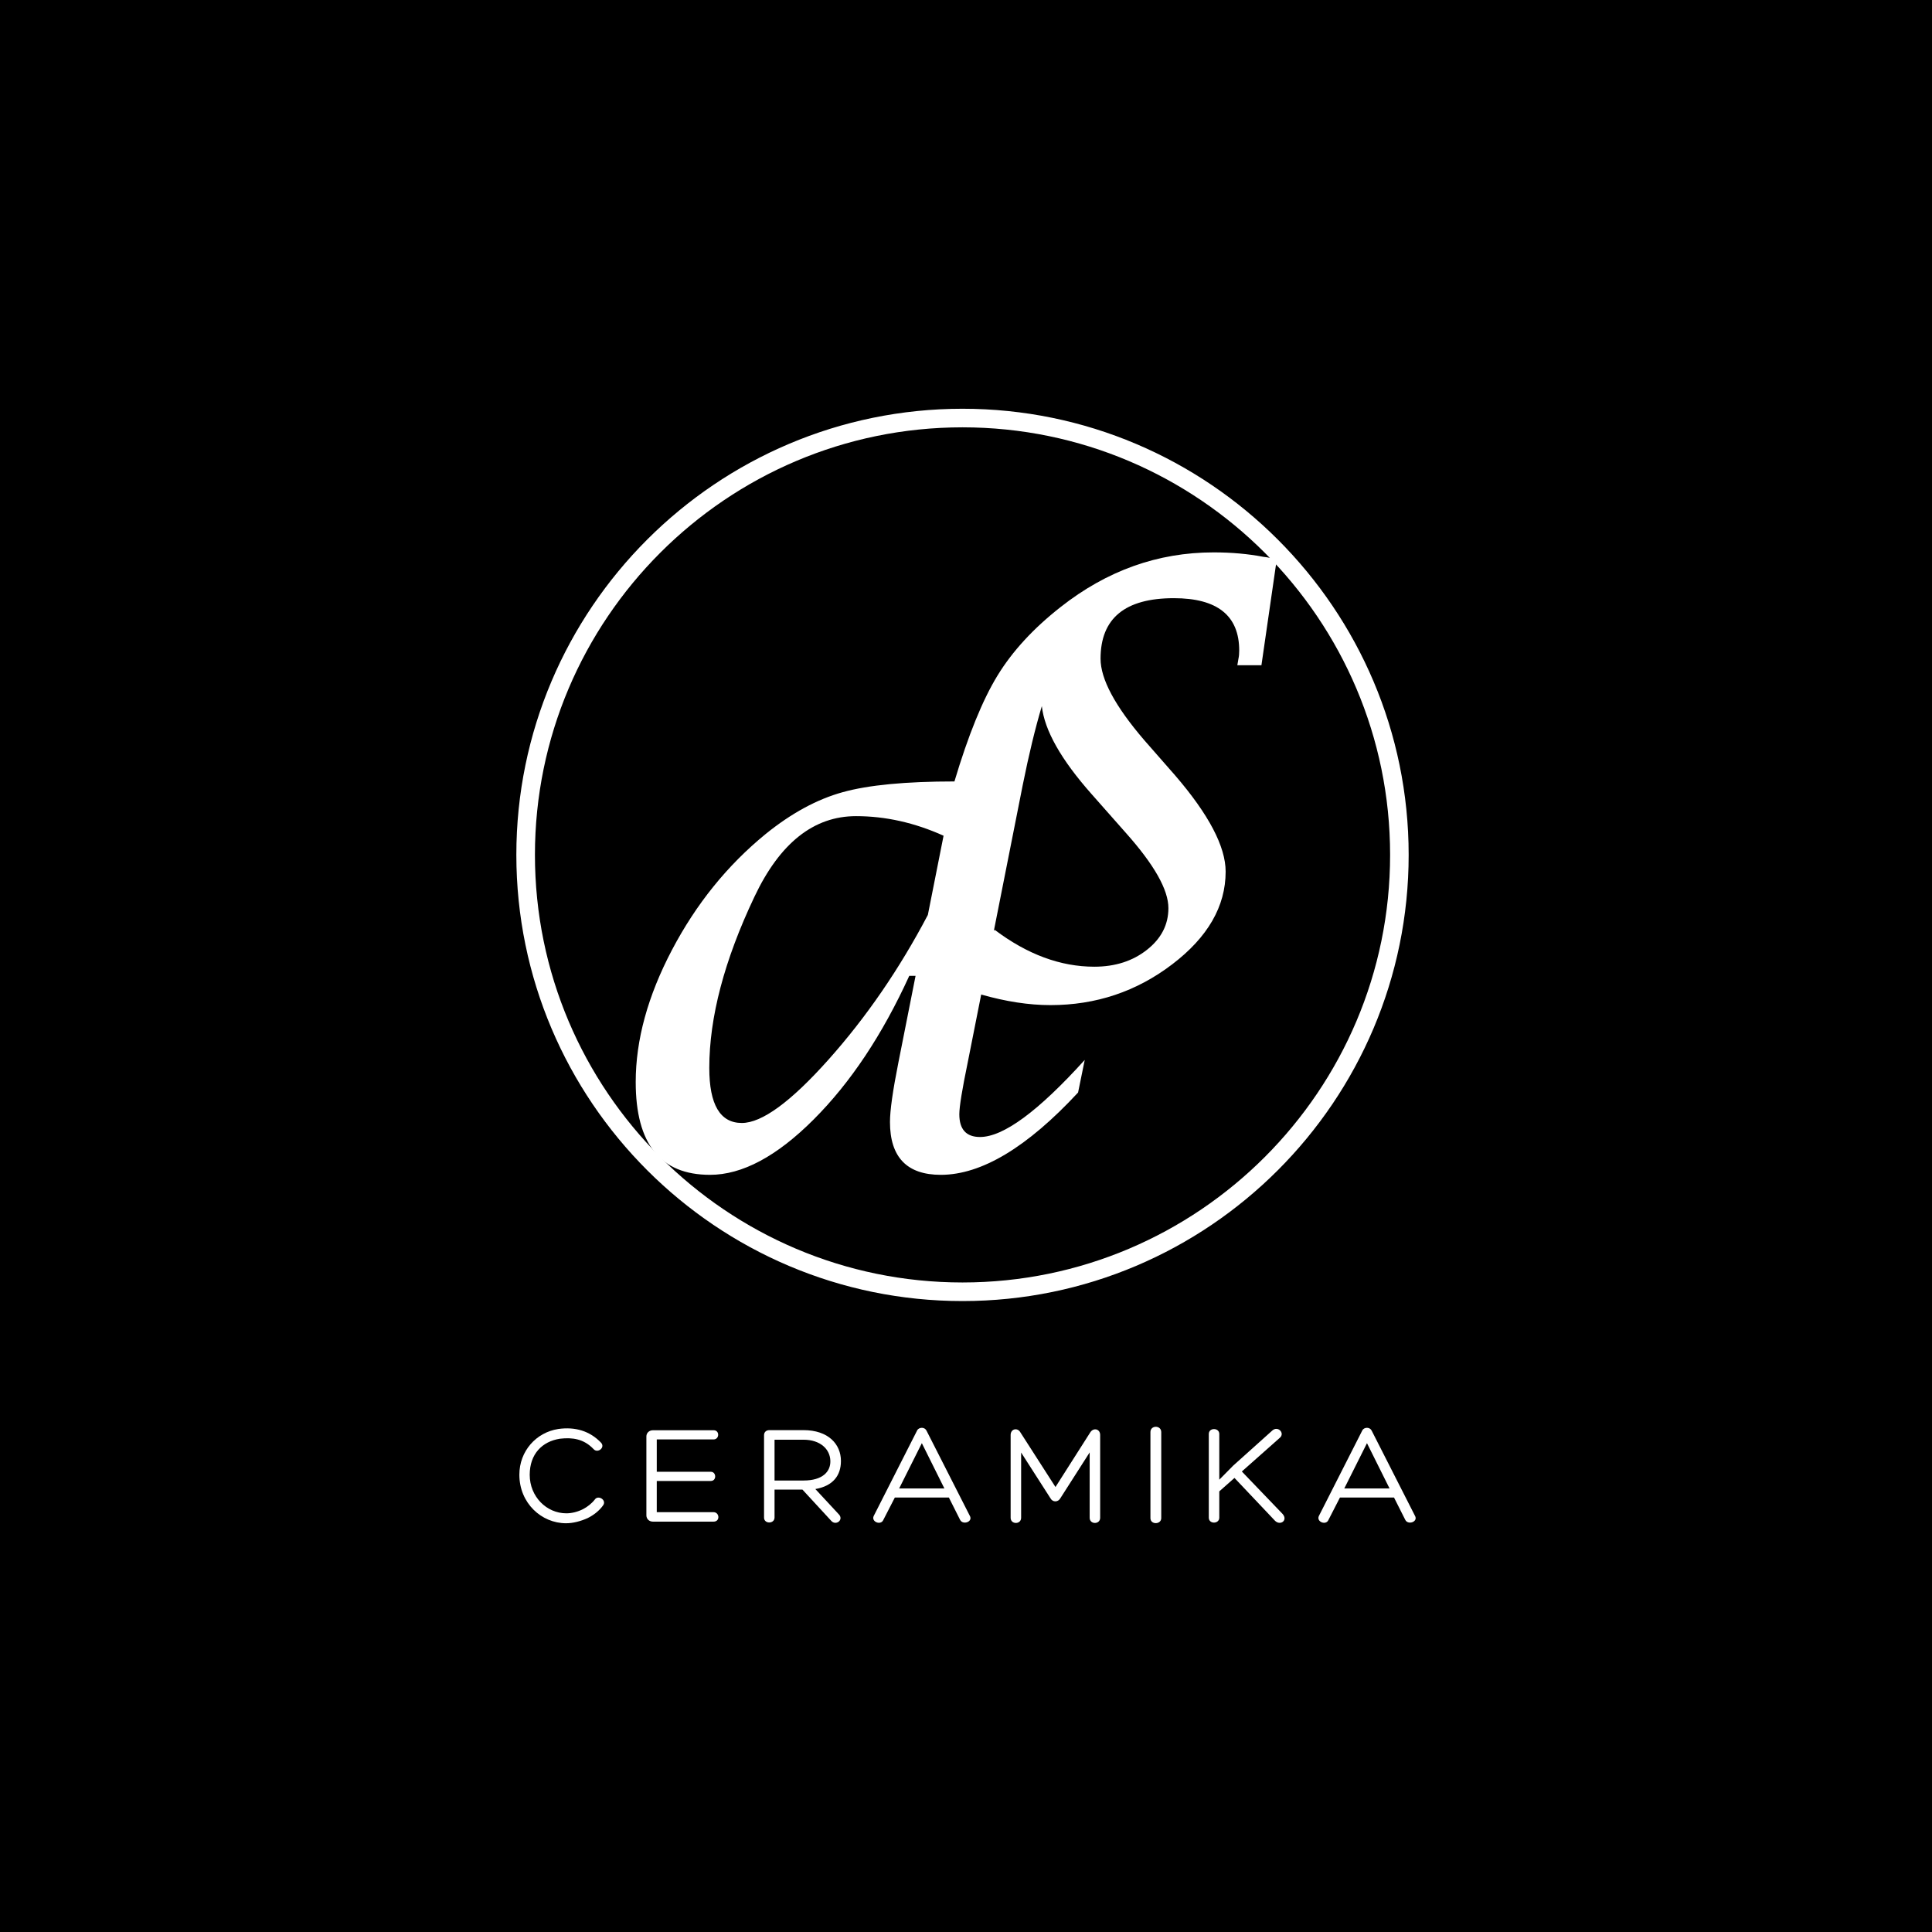
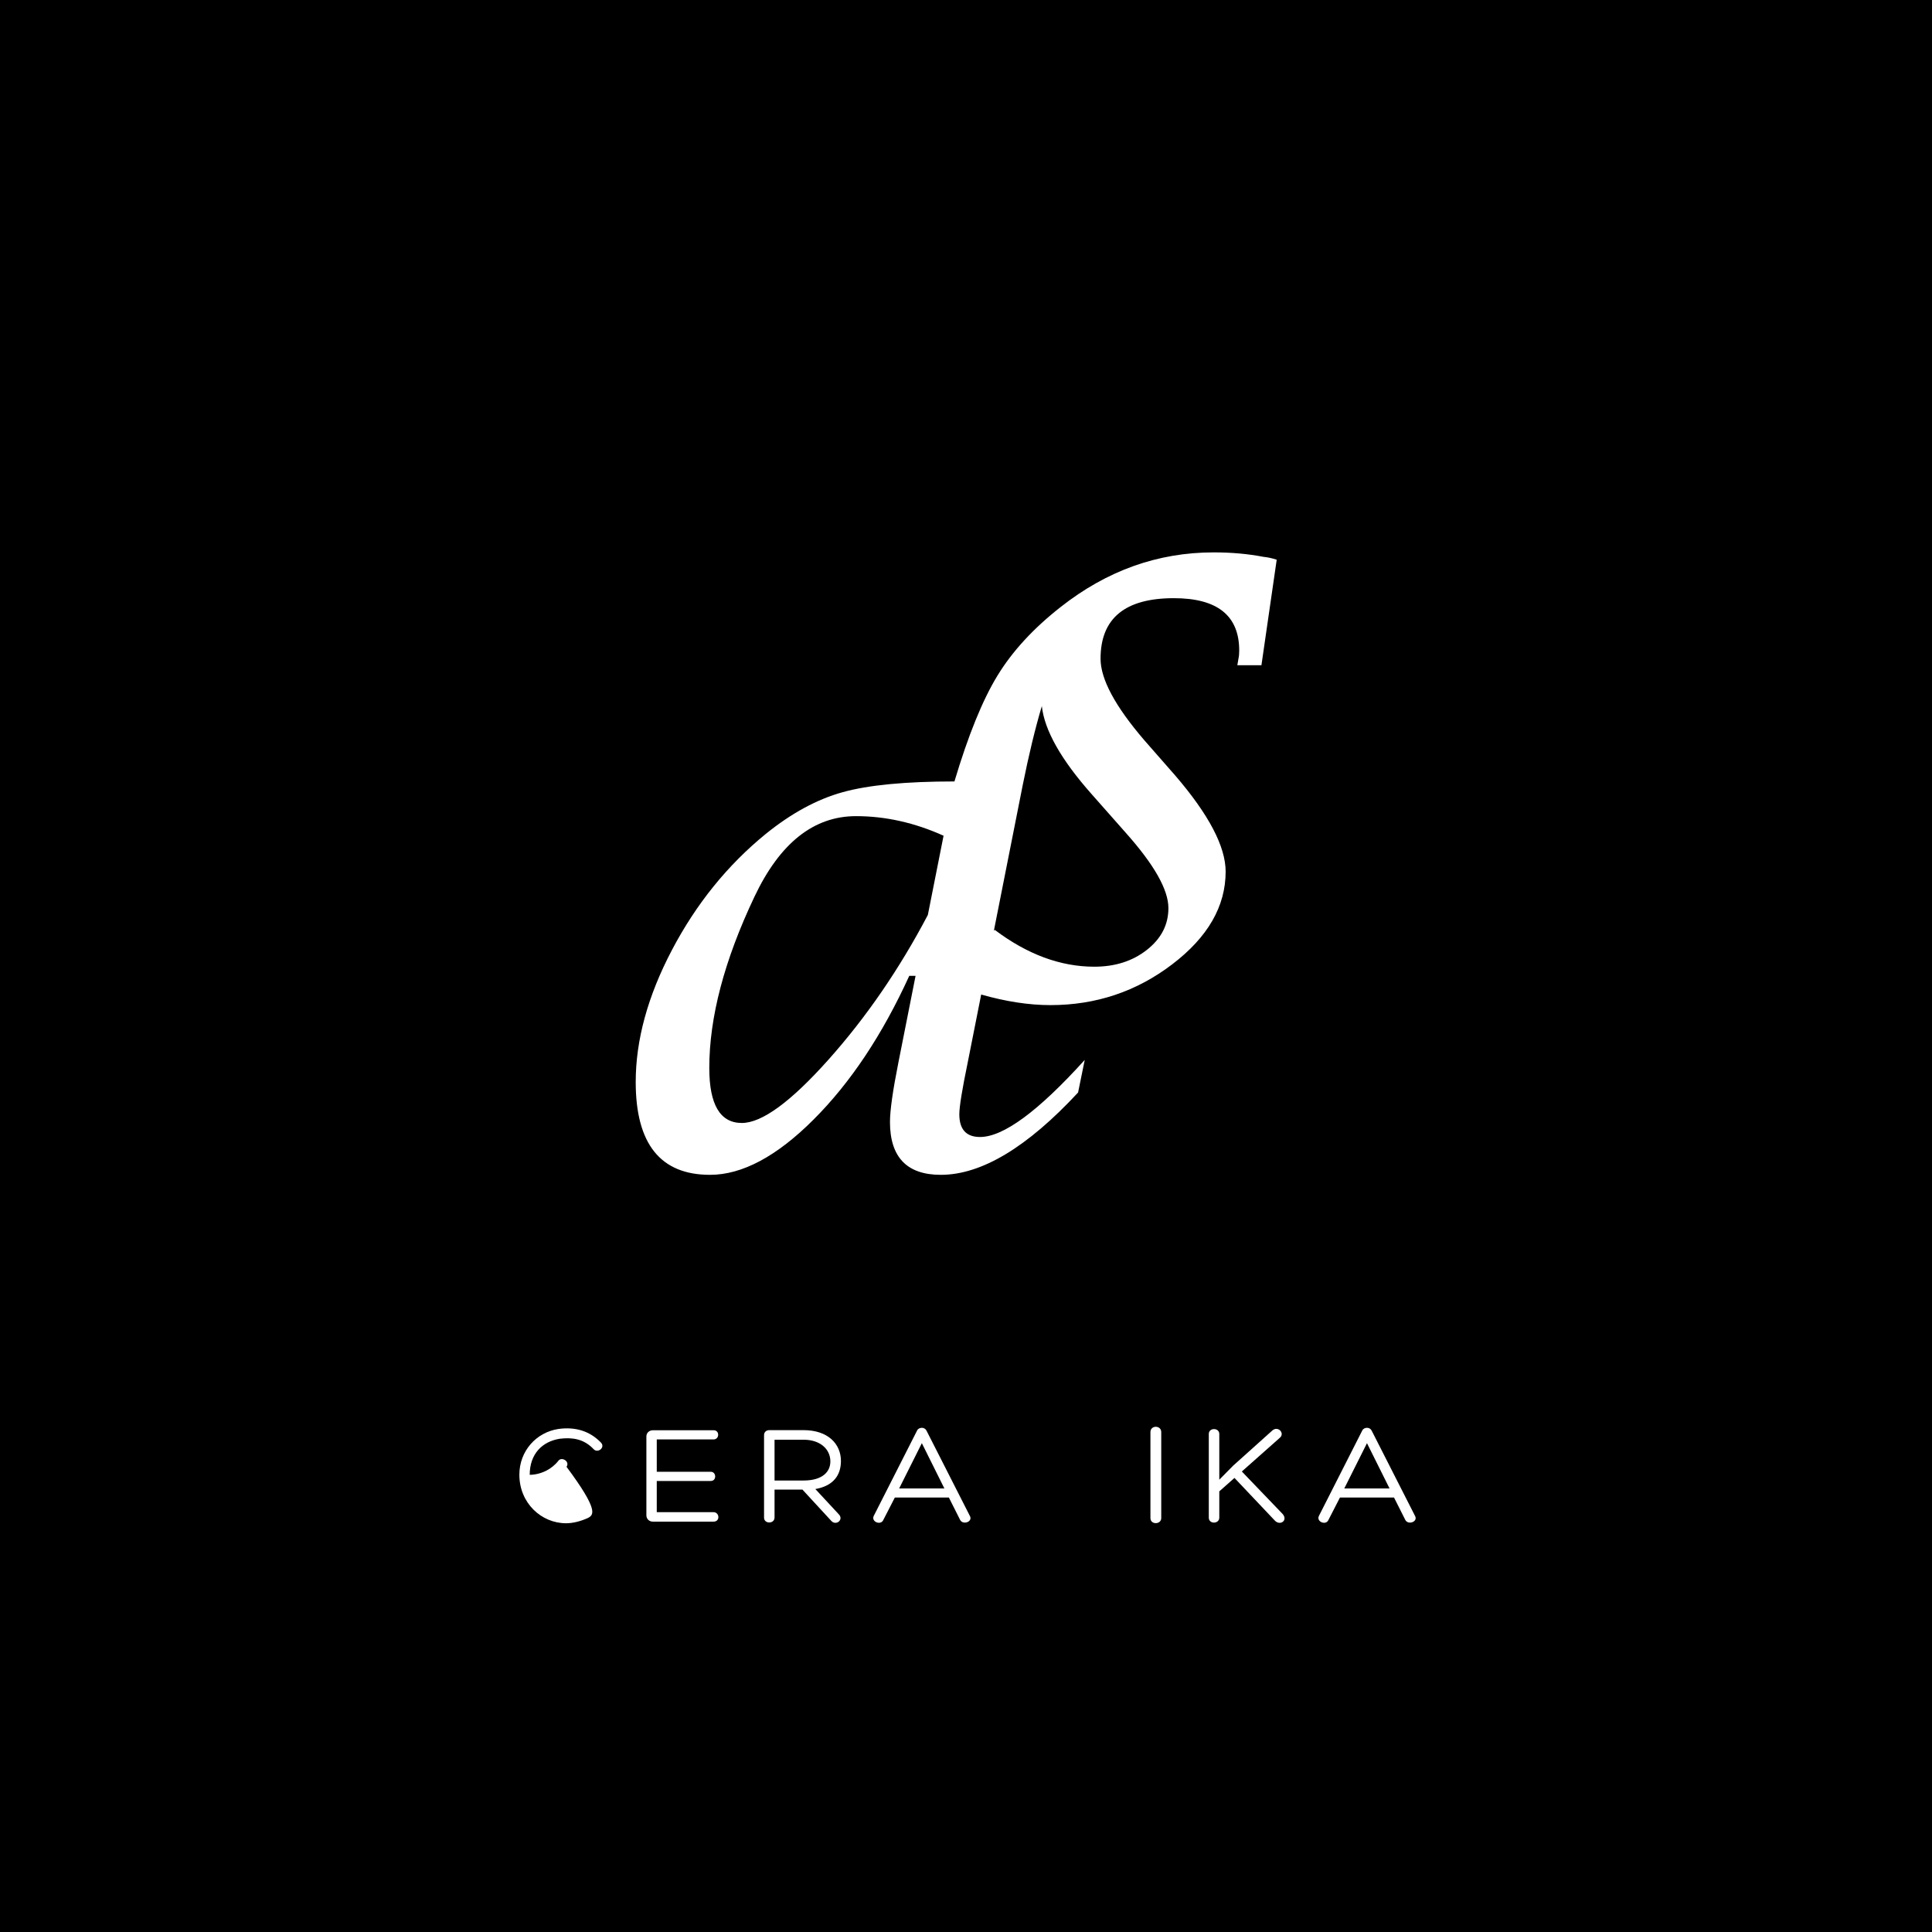
<svg xmlns="http://www.w3.org/2000/svg" version="1.1" id="Layer_1" x="0px" y="0px" width="600px" height="600px" viewBox="0 0 600 600" enable-background="new 0 0 600 600" xml:space="preserve">
  <rect width="600" height="600" />
  <g>
    <g>
-       <path fill="#FFFFFF" d="M182.496,471.459c-2.148,0.975-4.552,1.602-6.7,1.602c-7.638,0-14.502-6.243-14.502-15.084    c0-7.327,5.217-13.137,12.09-14.192c5.226-0.729,9.777,0.584,13.3,4.278c1.339,1.513-1.064,3.343-2.312,2.003    c-3.041-3.214-6.564-3.714-10.488-3.259c-5.498,0.855-9.376,4.732-9.376,11.207c0,6.781,5.226,11.961,11.379,11.961    c1.657,0,3.478-0.444,5.171-1.293c1.384-0.719,2.731-1.782,3.669-2.993c1.029-1.513,3.751,0.145,2.586,1.793    C186.102,469.184,184.408,470.512,182.496,471.459z" />
+       <path fill="#FFFFFF" d="M182.496,471.459c-2.148,0.975-4.552,1.602-6.7,1.602c-7.638,0-14.502-6.243-14.502-15.084    c0-7.327,5.217-13.137,12.09-14.192c5.226-0.729,9.777,0.584,13.3,4.278c1.339,1.513-1.064,3.343-2.312,2.003    c-3.041-3.214-6.564-3.714-10.488-3.259c-5.498,0.855-9.376,4.732-9.376,11.207c1.657,0,3.478-0.444,5.171-1.293c1.384-0.719,2.731-1.782,3.669-2.993c1.029-1.513,3.751,0.145,2.586,1.793    C186.102,469.184,184.408,470.512,182.496,471.459z" />
      <path fill="#FFFFFF" d="M203.963,469.619h17.625c1.875,0,2.148,2.94,0,2.94h-18.8c-1.247,0-2.048-0.893-2.048-1.957v-24.508    c0-1.028,0.801-1.92,2.048-1.92h18.836c1.93,0,1.839,2.857-0.036,2.857h-17.625v10.041h16.769c1.784,0,1.876,2.858,0,2.858    h-16.769V469.619z" />
      <path fill="#FFFFFF" d="M240.541,462.609v8.657c0,2.058-3.259,2.058-3.259,0.056v-25.627c0-0.938,0.674-1.558,1.657-1.558h10.578    c7.72,0,11.644,4.369,11.644,9.586c0,4.507-2.449,7.757-7.947,8.713l7.246,7.802c1.693,1.692-0.765,3.66-2.239,2.147l-9.013-9.776    H240.541L240.541,462.609z M240.541,459.787h9.013c5.854,0,8.394-2.713,8.321-6.062c-0.055-3.659-3.141-6.608-8.321-6.608h-9.013    V459.787z" />
      <path fill="#FFFFFF" d="M277.902,465.068l-3.623,7.047c-0.801,1.656-3.751,0.49-2.949-1.293l13.482-26.558    c0.264-0.571,0.892-0.846,1.475-0.846s1.12,0.273,1.43,0.846l13.438,26.429c1.156,1.912-2.14,3.041-2.995,1.293l-3.478-6.918    H277.902z M286.287,448.189l-7.046,14.065h14.047L286.287,448.189z" />
-       <path fill="#FFFFFF" d="M338.588,444.84c1.021-1.602,3.077-1.057,3.077,0.801v25.72c0,2.139-3.26,2.139-3.26,0v-20.304    l-9.104,14.238c-0.71,1.285-2.402,1.285-3.077,0l-9.104-14.201v20.267c0,2.139-3.259,2.139-3.259,0v-25.72    c0-1.912,2.14-2.401,3.03-0.801l10.897,16.969L338.588,444.84z" />
      <path fill="#FFFFFF" d="M357.277,444.758c0-2.229,3.358-2.192,3.358,0v26.701c0,2.039-3.358,2.131-3.358,0V444.758z" />
      <path fill="#FFFFFF" d="M395.121,444.266c1.748-1.573,3.988,0.802,2.367,2.23l-11.825,10.488l12.682,13.209    c1.692,1.975-0.729,3.705-2.367,2.104l-12.6-13.311l-4.716,4.17v8.166c0,2.002-3.259,2.084-3.259,0v-25.99    c0-2.039,3.259-2.004,3.259,0v14.201l4.314-4.369L395.121,444.266z" />
      <path fill="#FFFFFF" d="M416.133,465.068l-3.614,7.047c-0.801,1.656-3.74,0.49-2.939-1.293l13.481-26.558    c0.266-0.571,0.884-0.846,1.467-0.846s1.129,0.273,1.438,0.846l13.438,26.429c1.155,1.912-2.157,3.041-2.995,1.293l-3.486-6.918    H416.133z M424.526,448.189l-7.046,14.065h14.056L424.526,448.189z" />
    </g>
    <g>
      <path fill="#FFFFFF" d="M392.382,172.931c-4.771-0.919-9.924-1.383-15.468-1.383c-17.333,0-33.174,5.662-47.539,16.978    c-8.412,6.601-14.948,13.684-19.582,21.258c-4.643,7.574-9.104,18.553-13.383,32.9c-15.157,0-26.719,1.11-34.693,3.332    c-7.984,2.203-15.959,6.536-23.934,12.99c-11.898,9.714-21.585,21.722-29.096,36.006c-7.511,14.292-11.261,27.966-11.261,41.021    c0,19.209,7.683,28.822,23.068,28.822c10.005,0,20.738-5.728,32.19-17.188c11.462-11.453,21.357-26.328,29.696-44.608h1.957    l-5.325,26.875c-1.748,8.774-2.622,14.93-2.622,18.498c0,10.942,5.262,16.424,15.786,16.424c12.608,0,26.819-8.521,42.632-25.564    l2.066-10.123c-14.429,15.949-25.271,23.934-32.519,23.934c-4.288,0-6.428-2.367-6.428-7.063c0-2.34,0.874-7.69,2.613-16.104    l4.178-21.076c7.64,2.177,14.812,3.287,21.503,3.287c14.129,0,26.729-4.215,37.8-12.653c11.078-8.43,16.613-18.025,16.613-28.804    c0-7.774-5.233-17.734-15.668-29.86l-9.604-10.961c-9.05-10.542-13.574-18.953-13.574-25.309c0-12.526,7.593-18.789,22.76-18.789    c13.527,0,20.301,5.426,20.301,16.259c0,0.965-0.071,1.821-0.235,2.53l-0.348,2.04h7.483l4.743-32.765    C395.085,173.341,393.72,173.077,392.382,172.931z M288.153,284.142c-8.849,16.823-19.136,31.79-30.843,44.917    c-11.717,13.129-20.693,19.691-26.929,19.691c-6.737,0-10.105-5.699-10.105-17.078c0-15.74,4.661-33.465,14.029-53.193    c7.893-16.678,18.416-25.017,31.544-25.017c9.131,0,18.198,2.03,27.184,6.081L288.153,284.142z M349.64,258.651    c8.812,9.887,13.22,17.67,13.22,23.378c0,5.135-2.223,9.449-6.664,12.945c-4.426,3.496-9.878,5.244-16.342,5.244    c-10.496,0-20.819-3.814-30.926-11.443l-0.271,0.273l8.967-45.273c1.885-9.377,3.851-17.533,5.927-24.488    c0.819,7.501,5.953,16.605,15.439,27.311L349.64,258.651z" />
      <g>
-         <path fill="#FFFFFF" d="M298.914,404.055c-76.398,0-138.558-62.16-138.558-138.565c0-76.389,62.159-138.549,138.558-138.549     c76.396,0,138.558,62.16,138.558,138.549C437.472,341.895,375.312,404.055,298.914,404.055z M298.914,132.711     c-73.221,0-132.786,59.574-132.786,132.777c0,73.23,59.565,132.795,132.786,132.795c73.221,0,132.795-59.564,132.795-132.795     C431.709,192.285,372.135,132.711,298.914,132.711z" />
-       </g>
+         </g>
    </g>
  </g>
</svg>